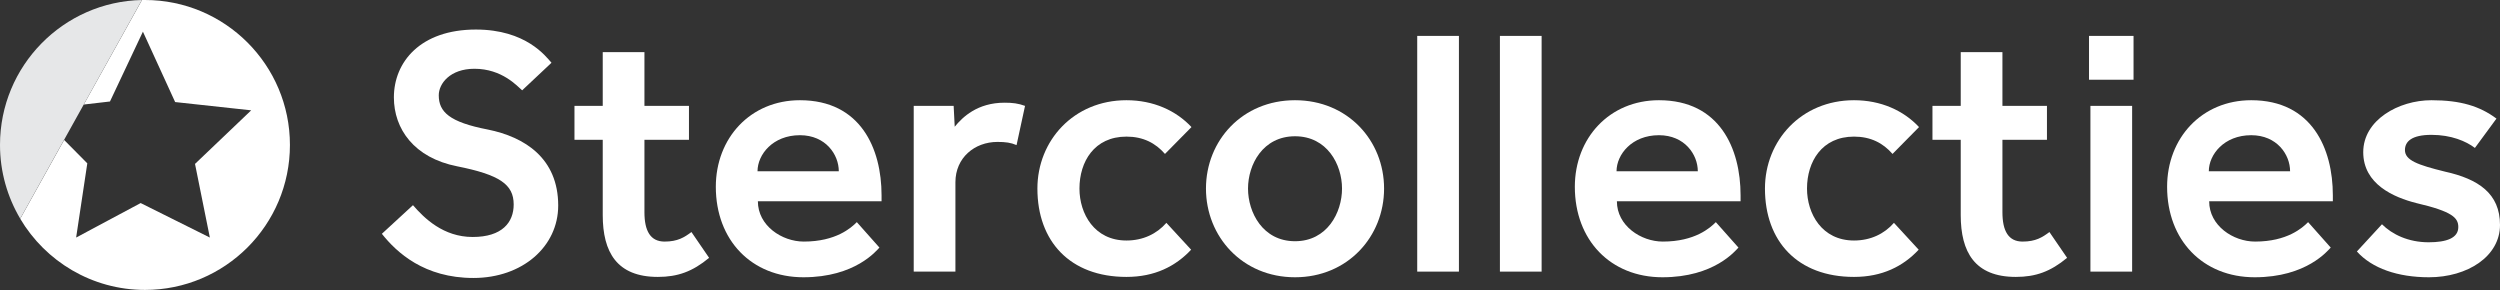
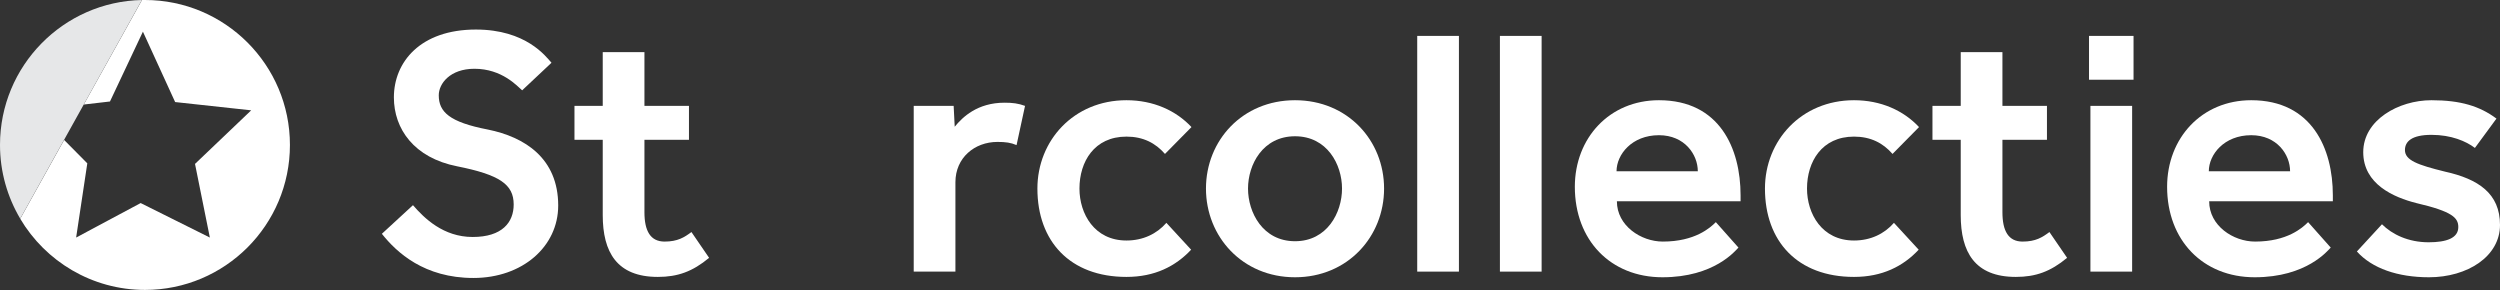
<svg xmlns="http://www.w3.org/2000/svg" id="Layer_1" data-name="Layer 1" viewBox="0 0 353.72 41.06">
  <rect x="0" y="0" width="353.72" height="41.06" fill="#333333" stroke="none" />
  <defs>
    <style>
      .cls-1 {
        fill: #fff;
      }

      .cls-2 {
        fill: #e6e7e8;
      }
    </style>
  </defs>
  <g>
    <path class="cls-1" d="M20.51,0C20.37,0,20.23,0,20.09,0l-8.24,14.79,3.71-.43,4.66-9.88,4.56,9.96,10.76,1.17-7.95,7.58,2.1,10.42-9.79-4.88-9.13,4.88,1.58-10.5-3.28-3.31-6.21,11.15c3.57,6.02,10.15,10.07,17.65,10.07,11.33,0,20.51-9.18,20.51-20.51S31.83,0,20.51,0Z" />
    <path class="cls-2" d="M0,20.5c0,3.82,1.05,7.38,2.86,10.44L20.08,0C8.96.23,0,9.32,0,20.5Z" />
  </g>
  <g>
    <path class="cls-1" d="M58.43,29.03c1.6,1.85,4.3,4.5,8.45,4.5s5.8-2.05,5.8-4.6c0-2.85-2-4.2-8-5.4-6.1-1.2-8.95-5.3-8.95-9.75,0-5,3.75-9.6,11.6-9.6,7.1,0,9.9,3.8,10.7,4.7l-4.15,3.9c-.7-.6-2.85-3.05-6.75-3.05-3.45,0-5.05,2.1-5.05,3.75,0,2.35,1.5,3.8,6.95,4.85,5.2,1.05,9.95,4.05,9.95,10.75,0,5.8-5.05,10.25-12,10.25s-10.85-3.6-12.95-6.25l4.4-4.05Z" />
    <path class="cls-1" d="M85.28,19.78h-4v-4.8h4v-7.6h5.9v7.6h6.3v4.8h-6.3v10.25c0,2.65.85,4.15,2.85,4.15,1.85,0,2.8-.6,3.8-1.35l2.5,3.65c-2.35,1.95-4.45,2.7-7.25,2.7-5.8,0-7.8-3.5-7.8-8.75v-10.65Z" />
-     <path class="cls-1" d="M124.43,35.03c-.4.4-3.4,4.2-10.75,4.2s-12.4-5.25-12.4-12.8c0-6.9,4.9-12.25,11.9-12.25,8.6,0,11.55,6.85,11.55,13.45v.85h-17.5c0,3.45,3.4,5.7,6.5,5.7,4.55,0,6.7-1.95,7.5-2.75l3.2,3.6ZM118.68,24.23c0-2.35-1.85-5.1-5.5-5.1-3.85,0-6,2.75-6,5.1h11.5Z" />
    <path class="cls-1" d="M129.28,14.98h5.65l.15,2.95c1.1-1.35,3.2-3.4,7.05-3.4,1.15,0,1.95.1,2.9.45l-1.2,5.55c-.8-.35-1.55-.45-2.7-.45-3.25,0-5.95,2.25-5.95,5.7v12.65h-5.9V14.98Z" />
    <path class="cls-1" d="M168.53,35.33c-2.2,2.35-5.15,3.85-9.15,3.85-8,0-12.6-5.05-12.6-12.5,0-6.8,5.15-12.5,12.6-12.5,3.8,0,7,1.45,9.2,3.8l-3.75,3.8c-1.35-1.55-3.1-2.45-5.45-2.45-4.55,0-6.65,3.55-6.65,7.35,0,3.55,2.1,7.35,6.65,7.35,2.35,0,4.3-.95,5.65-2.5l3.5,3.8Z" />
    <path class="cls-1" d="M183.23,14.18c7.45,0,12.6,5.7,12.6,12.5s-5.15,12.55-12.6,12.55-12.6-5.75-12.6-12.55,5.15-12.5,12.6-12.5ZM189.88,26.68c0-3.4-2.1-7.4-6.65-7.4s-6.65,4-6.65,7.4,2.1,7.45,6.65,7.45,6.65-4.05,6.65-7.45Z" />
    <path class="cls-1" d="M200.52,5.08h5.9v33.35h-5.9V5.08Z" />
    <path class="cls-1" d="M212.22,5.08h5.9v33.35h-5.9V5.08Z" />
    <path class="cls-1" d="M245.97,35.03c-.4.4-3.4,4.2-10.75,4.2s-12.4-5.25-12.4-12.8c0-6.9,4.9-12.25,11.9-12.25,8.6,0,11.55,6.85,11.55,13.45v.85h-17.5c0,3.45,3.4,5.7,6.5,5.7,4.55,0,6.7-1.95,7.5-2.75l3.2,3.6ZM240.22,24.23c0-2.35-1.85-5.1-5.5-5.1-3.85,0-6,2.75-6,5.1h11.5Z" />
    <path class="cls-1" d="M271.47,35.33c-2.2,2.35-5.15,3.85-9.15,3.85-8,0-12.6-5.05-12.6-12.5,0-6.8,5.15-12.5,12.6-12.5,3.8,0,7,1.45,9.2,3.8l-3.75,3.8c-1.35-1.55-3.1-2.45-5.45-2.45-4.55,0-6.65,3.55-6.65,7.35,0,3.55,2.1,7.35,6.65,7.35,2.35,0,4.3-.95,5.65-2.5l3.5,3.8Z" />
    <path class="cls-1" d="M277.42,19.78h-4v-4.8h4v-7.6h5.9v7.6h6.3v4.8h-6.3v10.25c0,2.65.85,4.15,2.85,4.15,1.85,0,2.8-.6,3.8-1.35l2.5,3.65c-2.35,1.95-4.45,2.7-7.25,2.7-5.8,0-7.8-3.5-7.8-8.75v-10.65Z" />
    <path class="cls-1" d="M295.57,5.08h6.3v6.2h-6.3v-6.2ZM295.77,14.98h5.9v23.45h-5.9V14.98Z" />
    <path class="cls-1" d="M329.77,35.03c-.4.4-3.4,4.2-10.75,4.2s-12.4-5.25-12.4-12.8c0-6.9,4.9-12.25,11.9-12.25,8.6,0,11.55,6.85,11.55,13.45v.85h-17.5c0,3.45,3.4,5.7,6.5,5.7,4.55,0,6.7-1.95,7.5-2.75l3.2,3.6ZM324.02,24.23c0-2.35-1.85-5.1-5.5-5.1-3.85,0-6,2.75-6,5.1h11.5Z" />
    <path class="cls-1" d="M337.02,31.73c1.45,1.45,3.75,2.55,6.6,2.55,2.55,0,4.2-.6,4.2-2.15,0-1.3-.8-2.2-5.95-3.4-3.15-.8-7.5-2.65-7.5-7.2s5-7.35,9.65-7.35c4.15,0,6.85.85,9.2,2.6l-3.05,4.15c-1.25-.95-3.35-1.85-6.15-1.85s-3.75.95-3.75,2.15c0,1.45,1.8,2.1,5.65,3.05,4.75,1.05,7.8,3.1,7.8,7.55s-4.6,7.4-10.05,7.4c-4.4,0-8.05-1.25-10.2-3.65l3.55-3.85Z" />
  </g>
</svg>